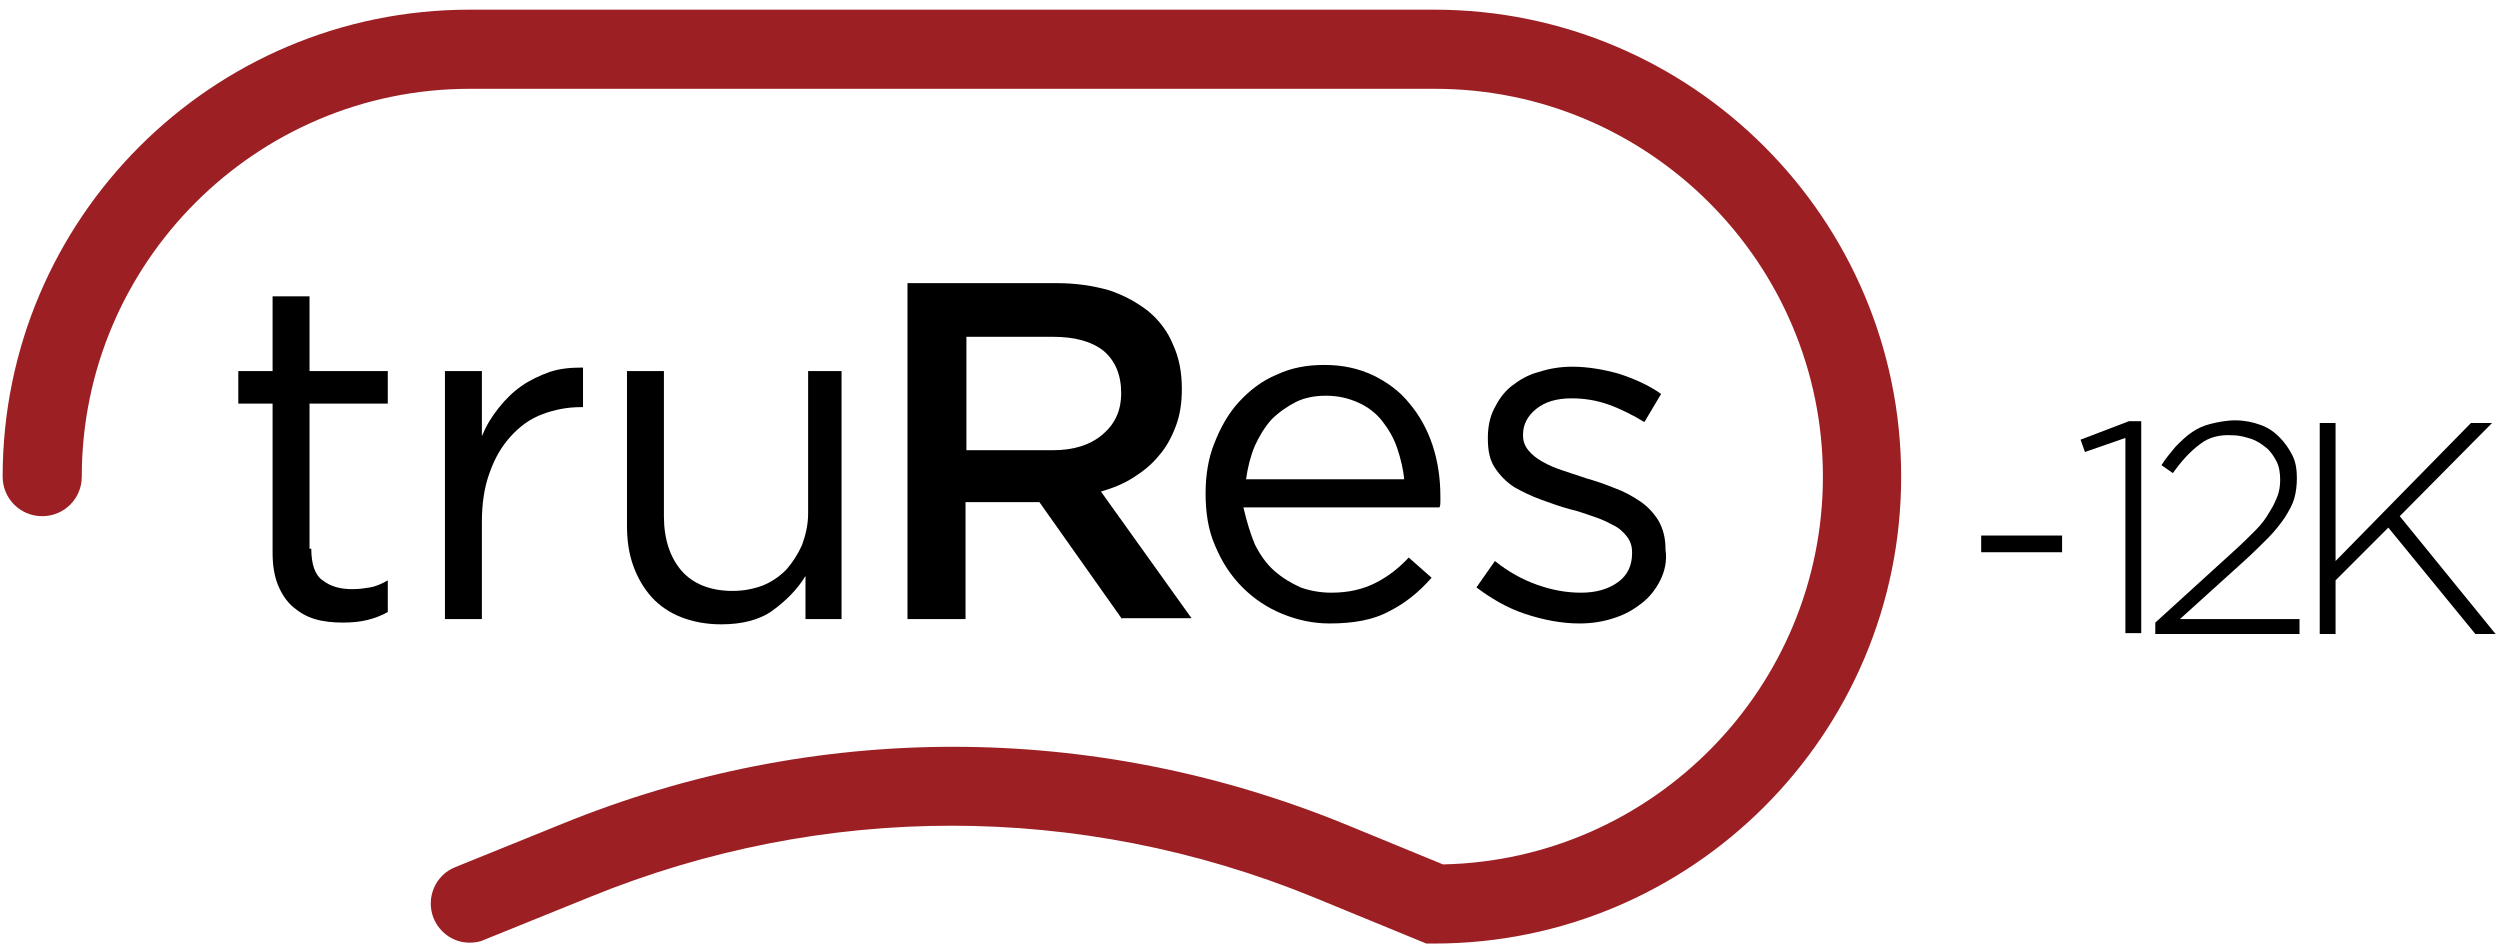
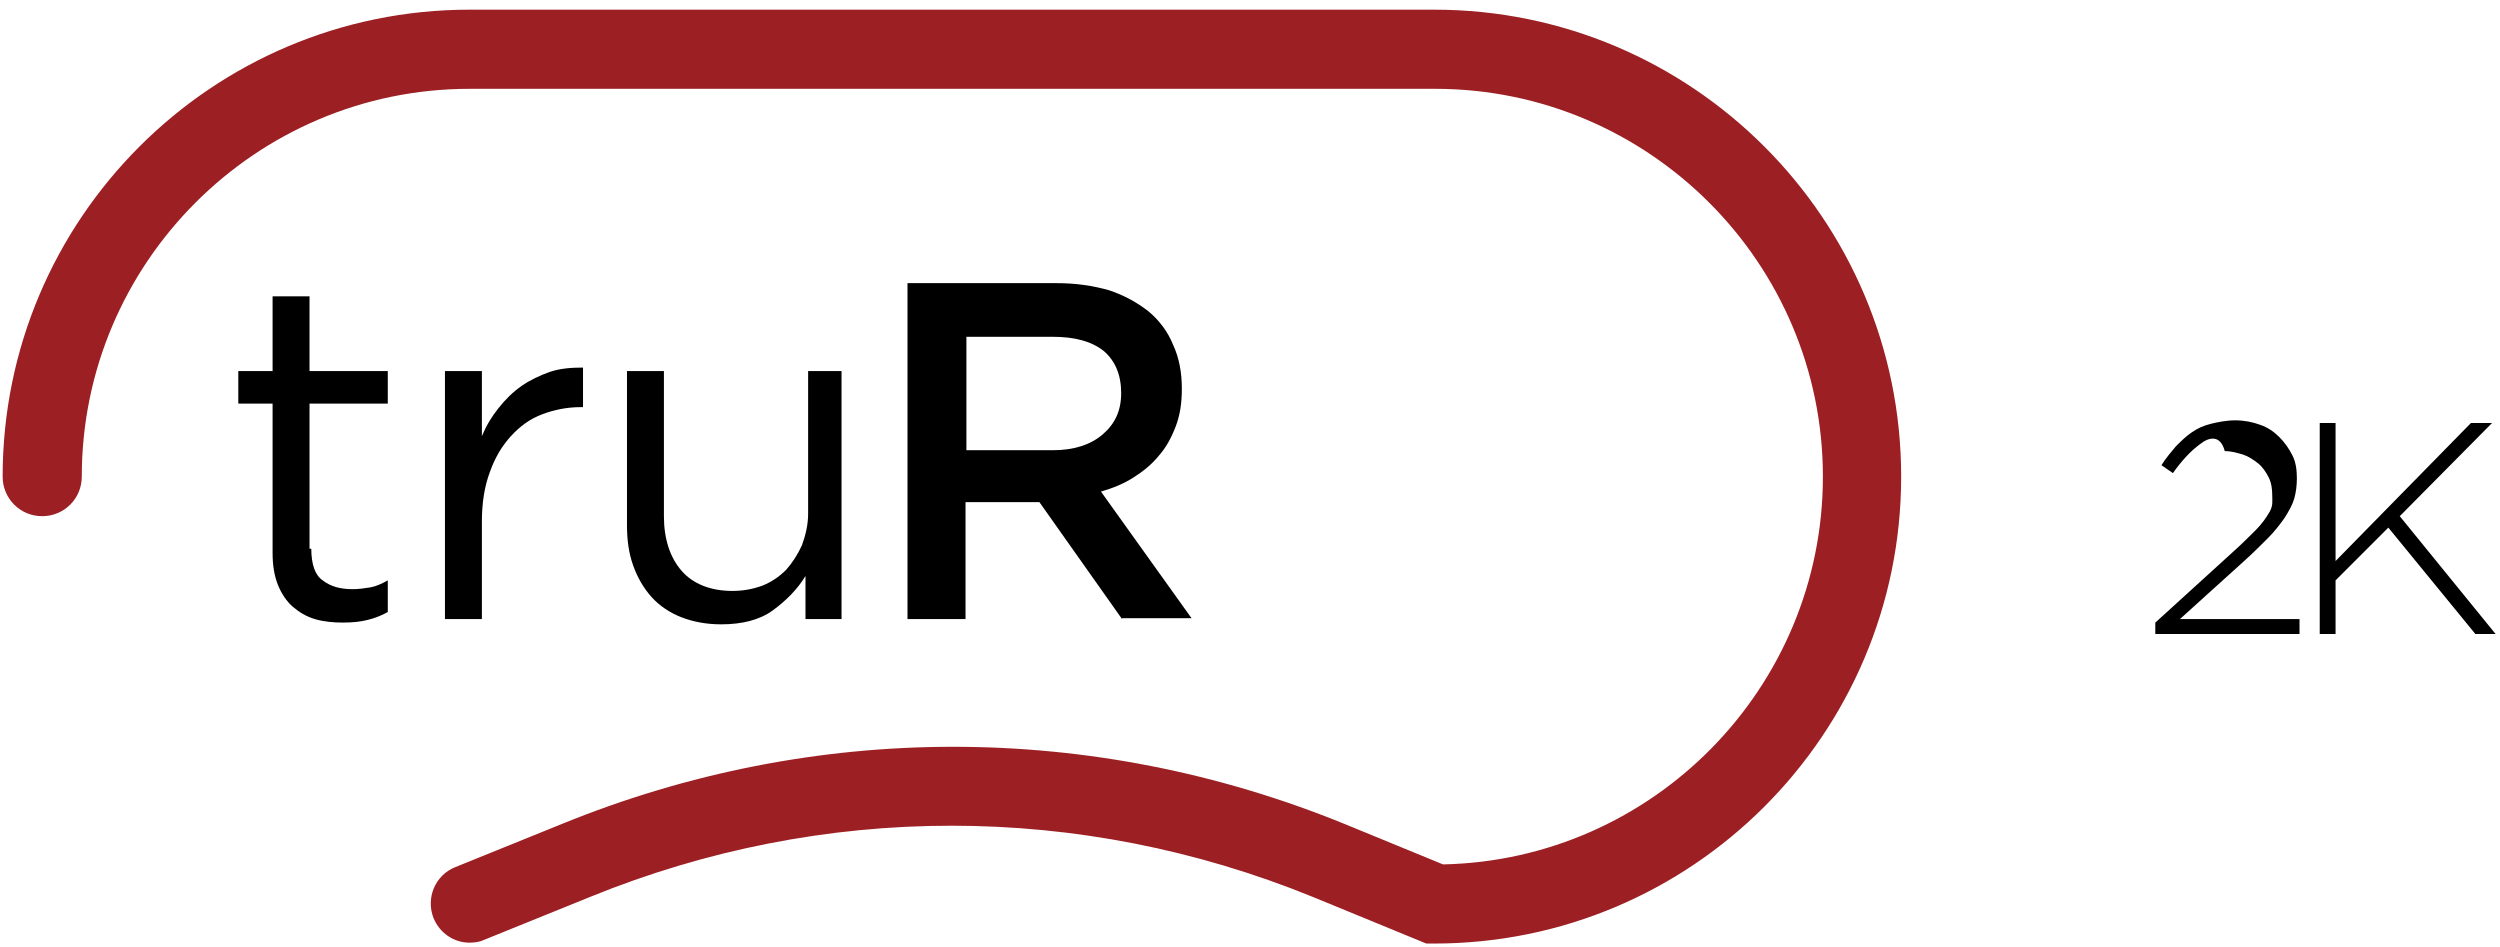
<svg xmlns="http://www.w3.org/2000/svg" version="1.1" x="0px" y="0px" viewBox="0 0 284.3 107.7" style="enable-background:new 0 0 284.3 107.7;" xml:space="preserve">
  <style type="text/css">
	.st0{fill:#9C1F24;}
</style>
  <g id="背景">
</g>
  <g id="レイヤー_1">
    <g>
      <g>
        <g>
          <path d="M35.4,62.4c0,1.7,0.4,3,1.3,3.6c0.9,0.7,2,1,3.4,1c0.7,0,1.4-0.1,2-0.2c0.6-0.1,1.3-0.4,2-0.8v3.6      c-0.7,0.4-1.5,0.7-2.3,0.9c-0.8,0.2-1.7,0.3-2.8,0.3c-1.1,0-2.2-0.1-3.2-0.4c-1-0.3-1.8-0.8-2.5-1.4c-0.7-0.6-1.3-1.5-1.7-2.5      c-0.4-1-0.6-2.2-0.6-3.6v-17h-3.9v-3.7h3.9v-8.5h4.2v8.5h8.9v3.7h-8.9V62.4z" />
        </g>
        <g>
          <path d="M54.8,70.4h-4.2V42.2h4.2v7.4c0.5-1.2,1.1-2.2,1.9-3.2c0.8-1,1.6-1.8,2.6-2.5c1-0.7,2.1-1.2,3.2-1.6      c1.2-0.4,2.4-0.5,3.8-0.5v4.5H66c-1.5,0-3,0.3-4.3,0.8c-1.4,0.5-2.6,1.4-3.6,2.5c-1,1.1-1.8,2.4-2.4,4.1      c-0.6,1.6-0.9,3.5-0.9,5.6V70.4z" />
        </g>
        <g>
          <path d="M91.6,42.2h4.1v28.2h-4.1v-4.9c-0.9,1.5-2.2,2.8-3.7,3.9c-1.5,1.1-3.5,1.6-5.9,1.6c-1.7,0-3.2-0.3-4.5-0.8      c-1.3-0.5-2.5-1.3-3.4-2.3c-0.9-1-1.6-2.2-2.1-3.6c-0.5-1.4-0.7-2.9-0.7-4.6V42.2h4.2v16.5c0,2.6,0.7,4.7,2,6.2      c1.3,1.5,3.3,2.3,5.8,2.3c1.2,0,2.3-0.2,3.4-0.6c1-0.4,1.9-1,2.7-1.8c0.7-0.8,1.3-1.7,1.8-2.8c0.4-1.1,0.7-2.3,0.7-3.6V42.2z" />
        </g>
        <g>
          <path d="M127.6,70.4l-9.4-13.3h-8.4v13.3h-6.6V32.2h17c2.2,0,4.1,0.3,5.9,0.8c1.8,0.6,3.2,1.4,4.5,2.4c1.2,1,2.2,2.3,2.8,3.8      c0.7,1.5,1,3.2,1,5c0,1.6-0.2,3-0.7,4.3c-0.5,1.3-1.1,2.4-1.9,3.3c-0.8,1-1.8,1.8-2.9,2.5c-1.1,0.7-2.3,1.2-3.7,1.6l10.3,14.4      H127.6z M125.5,39.9c-1.4-1.1-3.3-1.6-5.8-1.6h-9.8v12.9h9.8c2.4,0,4.3-0.6,5.7-1.8c1.4-1.2,2.1-2.7,2.1-4.7      C127.5,42.6,126.8,41,125.5,39.9z" />
        </g>
        <g>
-           <path d="M142.7,61.9c0.6,1.2,1.3,2.2,2.2,3c0.9,0.8,1.9,1.4,3,1.9c1.1,0.4,2.3,0.6,3.5,0.6c2,0,3.6-0.4,5-1.1      c1.4-0.7,2.7-1.7,3.8-2.9l2.6,2.3c-1.4,1.6-3,2.9-4.8,3.8c-1.8,1-4.1,1.4-6.8,1.4c-1.9,0-3.7-0.4-5.4-1.1s-3.2-1.7-4.5-3      c-1.3-1.3-2.3-2.8-3.1-4.7c-0.8-1.8-1.1-3.8-1.1-6c0-2,0.3-4,1-5.7c0.7-1.8,1.6-3.4,2.8-4.7c1.2-1.3,2.6-2.4,4.3-3.1      c1.7-0.8,3.5-1.1,5.4-1.1c2.1,0,3.9,0.4,5.6,1.2c1.6,0.8,3,1.8,4.1,3.2c1.1,1.3,2,2.9,2.6,4.7c0.6,1.8,0.9,3.8,0.9,5.8      c0,0.2,0,0.4,0,0.6c0,0.2,0,0.5-0.1,0.7h-22.3C141.8,59.4,142.2,60.7,142.7,61.9z M159.7,54.7c-0.1-1.3-0.4-2.5-0.8-3.7      c-0.4-1.2-1-2.2-1.7-3.1c-0.7-0.9-1.6-1.6-2.7-2.1c-1.1-0.5-2.3-0.8-3.7-0.8c-1.2,0-2.4,0.2-3.4,0.7c-1,0.5-2,1.2-2.8,2      c-0.8,0.9-1.4,1.9-1.9,3c-0.5,1.2-0.8,2.4-1,3.8H159.7z" />
-         </g>
+           </g>
        <g>
-           <path d="M188.8,66c-0.5,1-1.2,1.9-2.1,2.6c-0.9,0.7-1.9,1.3-3.2,1.7c-1.2,0.4-2.5,0.6-3.9,0.6c-2,0-4.1-0.4-6.2-1.1      c-2.1-0.7-3.9-1.8-5.5-3l2.1-3c1.5,1.2,3.1,2.1,4.8,2.7c1.7,0.6,3.3,0.9,5,0.9c1.7,0,3.1-0.4,4.2-1.2c1.1-0.8,1.6-1.9,1.6-3.3      v-0.1c0-0.7-0.2-1.3-0.6-1.8c-0.4-0.5-0.9-1-1.6-1.3c-0.7-0.4-1.4-0.7-2.3-1c-0.9-0.3-1.7-0.6-2.6-0.8c-1.1-0.3-2.2-0.7-3.3-1.1      c-1.1-0.4-2.1-0.9-3-1.4c-0.9-0.6-1.6-1.3-2.2-2.2c-0.6-0.9-0.8-2-0.8-3.3v-0.1c0-1.2,0.2-2.3,0.7-3.3c0.5-1,1.1-1.9,2-2.6      c0.9-0.7,1.9-1.3,3.1-1.6c1.2-0.4,2.5-0.6,3.8-0.6c1.7,0,3.5,0.3,5.3,0.8c1.8,0.6,3.4,1.3,4.8,2.3l-1.9,3.2      c-1.3-0.8-2.7-1.5-4.1-2c-1.4-0.5-2.8-0.7-4.2-0.7c-1.7,0-3,0.4-4,1.2s-1.5,1.8-1.5,2.9v0.1c0,0.7,0.2,1.2,0.6,1.7      c0.4,0.5,0.9,0.9,1.6,1.3c0.7,0.4,1.4,0.7,2.3,1c0.9,0.3,1.8,0.6,2.7,0.9c1.1,0.3,2.2,0.7,3.2,1.1c1.1,0.4,2,0.9,2.9,1.5      c0.9,0.6,1.6,1.4,2.1,2.2c0.5,0.9,0.8,1.9,0.8,3.2v0.1C189.6,63.8,189.3,65,188.8,66z" />
-         </g>
+           </g>
      </g>
      <g>
        <g>
-           <path d="M225.3,62.8v-1.9h9.2v1.9H225.3z" />
-         </g>
+           </g>
        <g>
-           <path d="M242.1,47.9h1.4v24.1h-1.8V49.8l-4.6,1.6l-0.5-1.4L242.1,47.9z" />
-         </g>
+           </g>
        <g>
-           <path d="M250.2,50.5c-1.1,0.8-2.1,1.9-3.1,3.3l-1.3-0.9c0.5-0.8,1.1-1.5,1.6-2.1c0.6-0.6,1.2-1.2,1.8-1.6c0.7-0.5,1.4-0.8,2.2-1      c0.8-0.2,1.8-0.4,2.8-0.4c1,0,2,0.2,2.8,0.5c0.9,0.3,1.6,0.8,2.2,1.4c0.6,0.6,1.1,1.3,1.5,2.1c0.4,0.8,0.5,1.7,0.5,2.6      c0,0.8-0.1,1.6-0.3,2.3c-0.2,0.7-0.6,1.4-1.1,2.2c-0.5,0.7-1.1,1.5-1.9,2.3c-0.8,0.8-1.7,1.7-2.7,2.6l-7.3,6.6h13.6v1.7h-16.4      v-1.3l8.9-8.1c1-0.9,1.8-1.7,2.5-2.4c0.7-0.7,1.2-1.4,1.6-2.1c0.4-0.6,0.7-1.3,0.9-1.8s0.3-1.2,0.3-1.8c0-0.8-0.1-1.5-0.4-2.1      c-0.3-0.6-0.7-1.2-1.2-1.6c-0.5-0.4-1.1-0.8-1.7-1c-0.7-0.2-1.3-0.4-2.1-0.4C252.5,49.4,251.2,49.7,250.2,50.5z" />
+           <path d="M250.2,50.5c-1.1,0.8-2.1,1.9-3.1,3.3l-1.3-0.9c0.5-0.8,1.1-1.5,1.6-2.1c0.6-0.6,1.2-1.2,1.8-1.6c0.7-0.5,1.4-0.8,2.2-1      c0.8-0.2,1.8-0.4,2.8-0.4c1,0,2,0.2,2.8,0.5c0.9,0.3,1.6,0.8,2.2,1.4c0.6,0.6,1.1,1.3,1.5,2.1c0.4,0.8,0.5,1.7,0.5,2.6      c0,0.8-0.1,1.6-0.3,2.3c-0.2,0.7-0.6,1.4-1.1,2.2c-0.5,0.7-1.1,1.5-1.9,2.3c-0.8,0.8-1.7,1.7-2.7,2.6l-7.3,6.6h13.6v1.7h-16.4      v-1.3l8.9-8.1c1-0.9,1.8-1.7,2.5-2.4c0.7-0.7,1.2-1.4,1.6-2.1s0.3-1.2,0.3-1.8c0-0.8-0.1-1.5-0.4-2.1      c-0.3-0.6-0.7-1.2-1.2-1.6c-0.5-0.4-1.1-0.8-1.7-1c-0.7-0.2-1.3-0.4-2.1-0.4C252.5,49.4,251.2,49.7,250.2,50.5z" />
        </g>
        <g>
          <path d="M281.5,72.1l-9.9-12.1l-6,6v6.1h-1.8v-24h1.8v15.7L281,48.1h2.4l-10.5,10.6l10.9,13.4H281.5z" />
        </g>
      </g>
      <g>
        <path class="st0" d="M53.4,107.2c-1.8,0-3.4-1.1-4.1-2.8c-0.9-2.3,0.2-4.9,2.5-5.8l12.1-4.9c28.7-11.7,60.3-11.7,89,0l11.2,4.6     c23.9-0.5,43.2-20.1,43.2-44.1c0-24.3-19.8-44.1-44.1-44.1H53.4c-24.3,0-44.1,19.8-44.1,44.1c0,2.5-2,4.5-4.5,4.5s-4.5-2-4.5-4.5     c0-29.3,23.8-53.1,53.1-53.1h109.7c29.3,0,53.1,23.8,53.1,53.1s-23.8,53.1-53.1,53.1h-0.9l-12.9-5.3c-26.5-10.8-55.7-10.8-82.2,0     l-12.1,4.9C54.6,107.1,54,107.2,53.4,107.2z" />
      </g>
    </g>
  </g>
</svg>